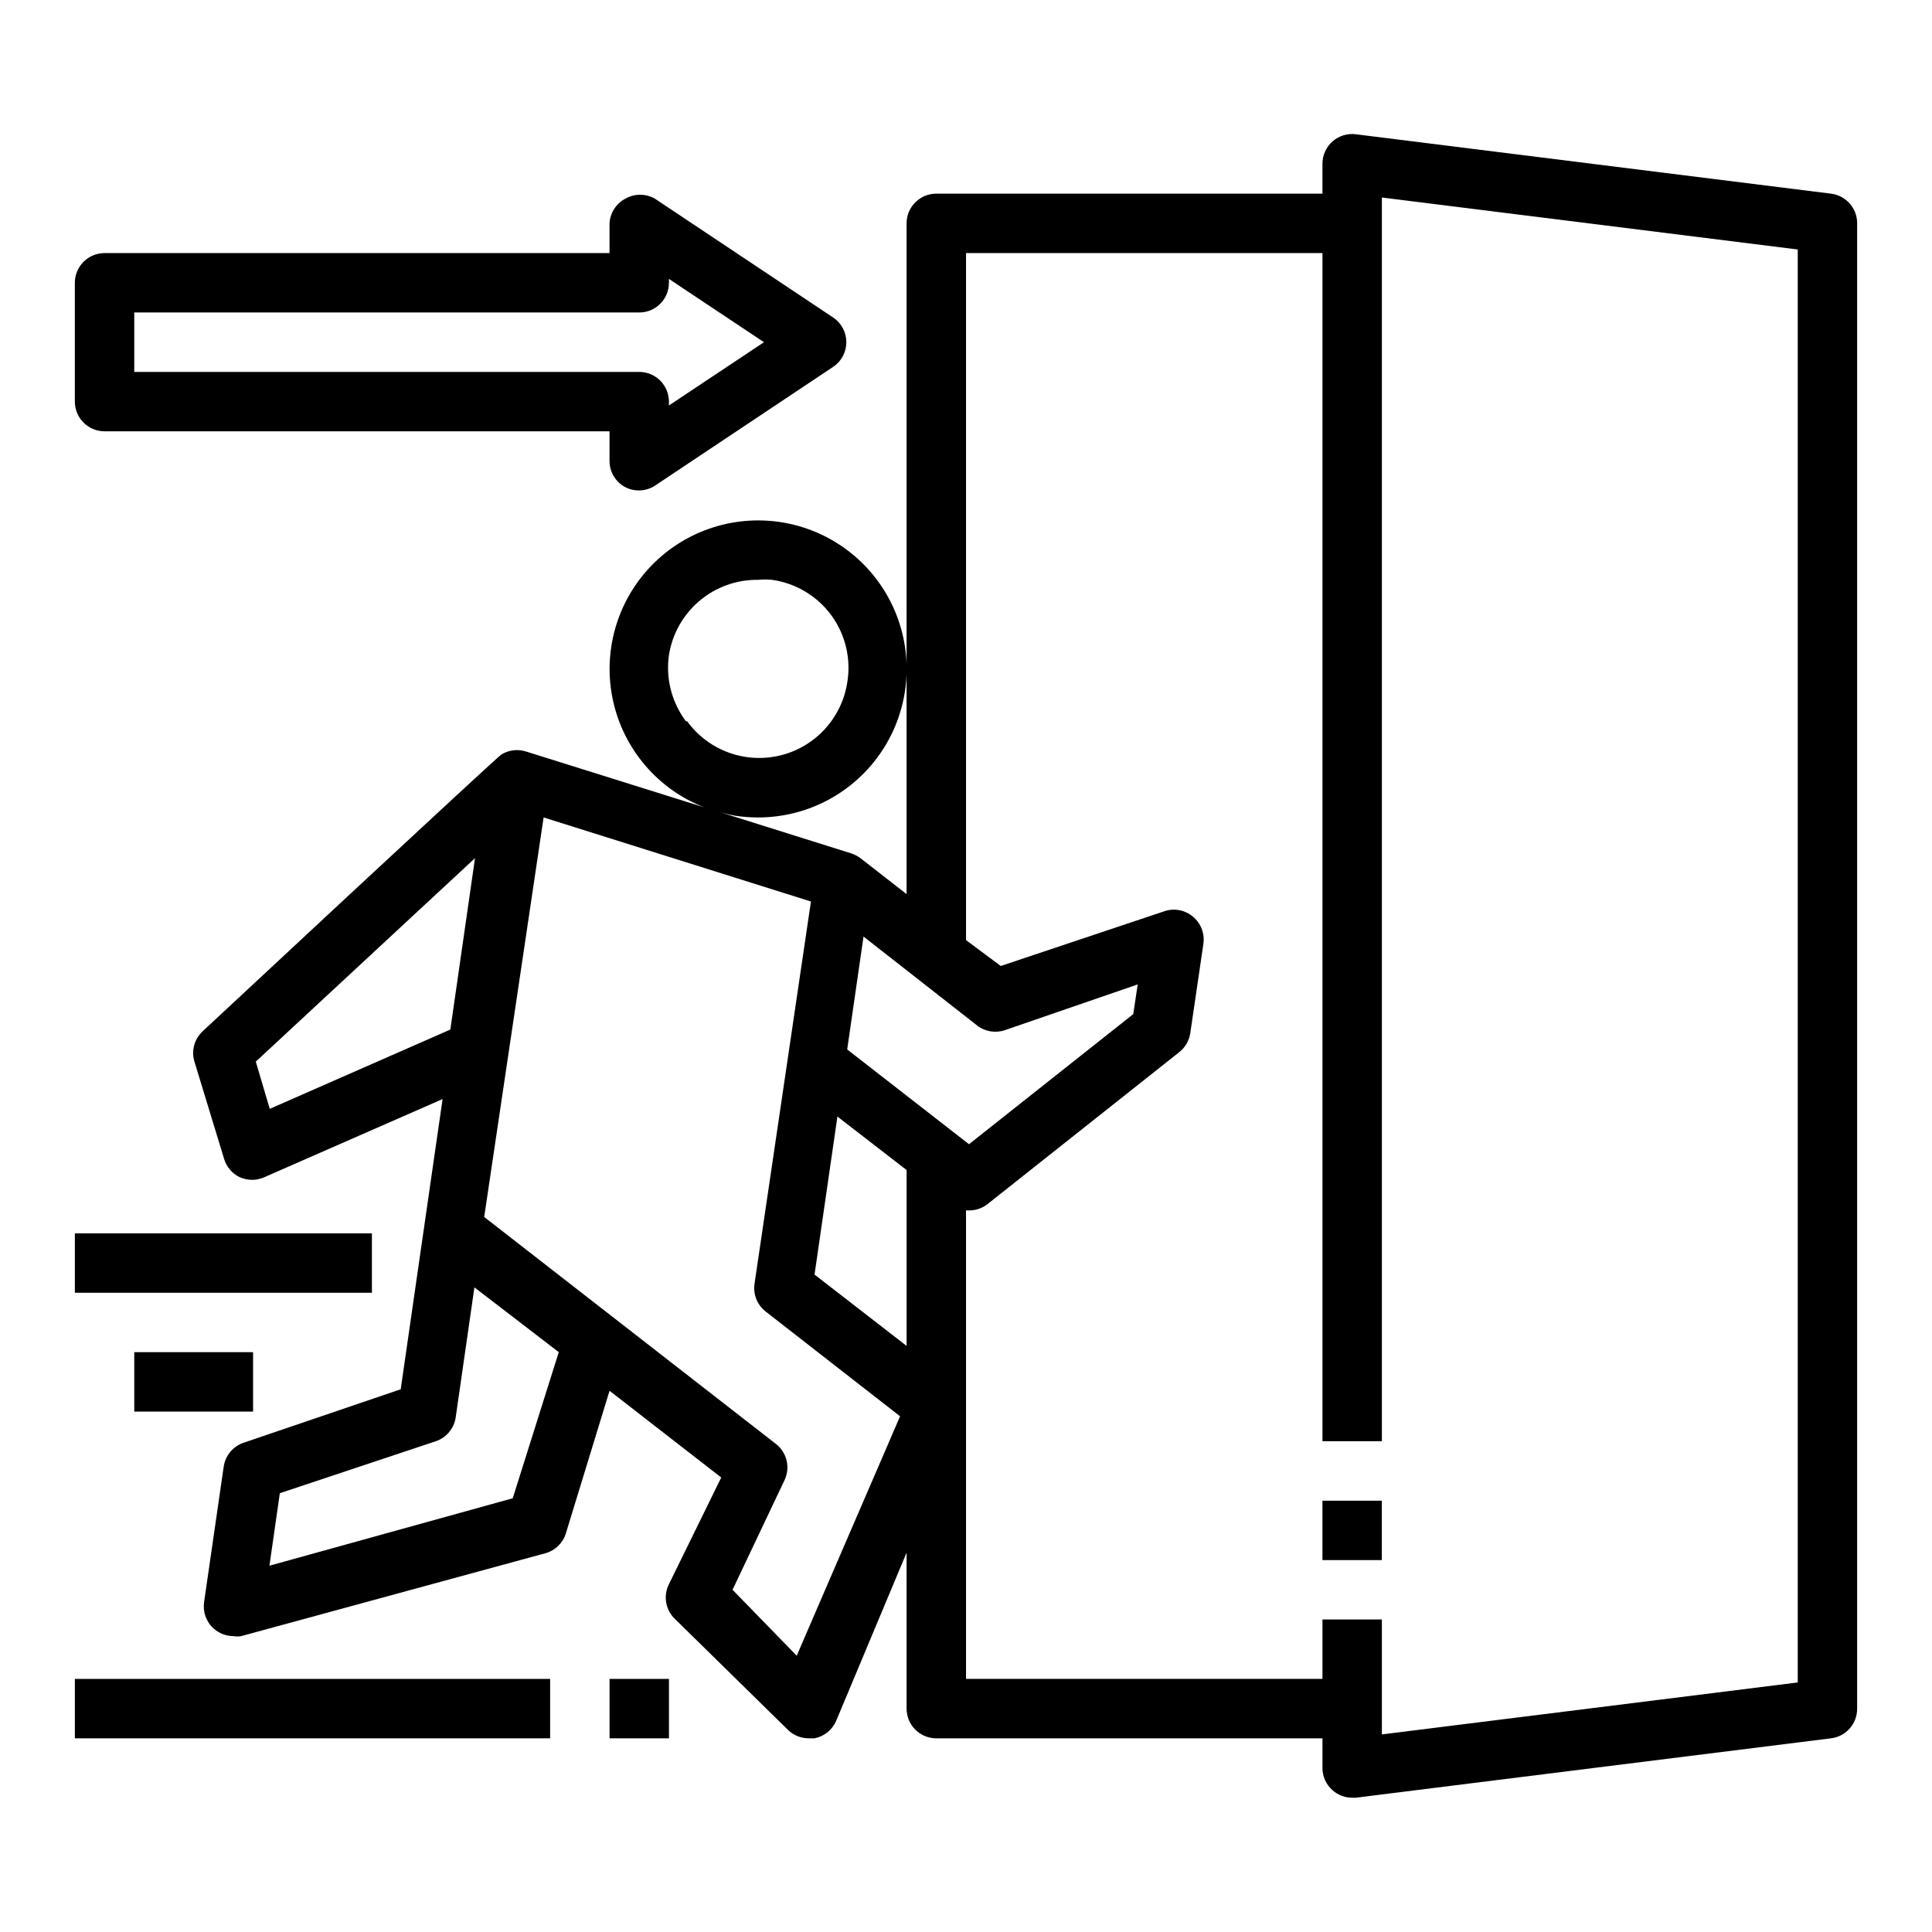
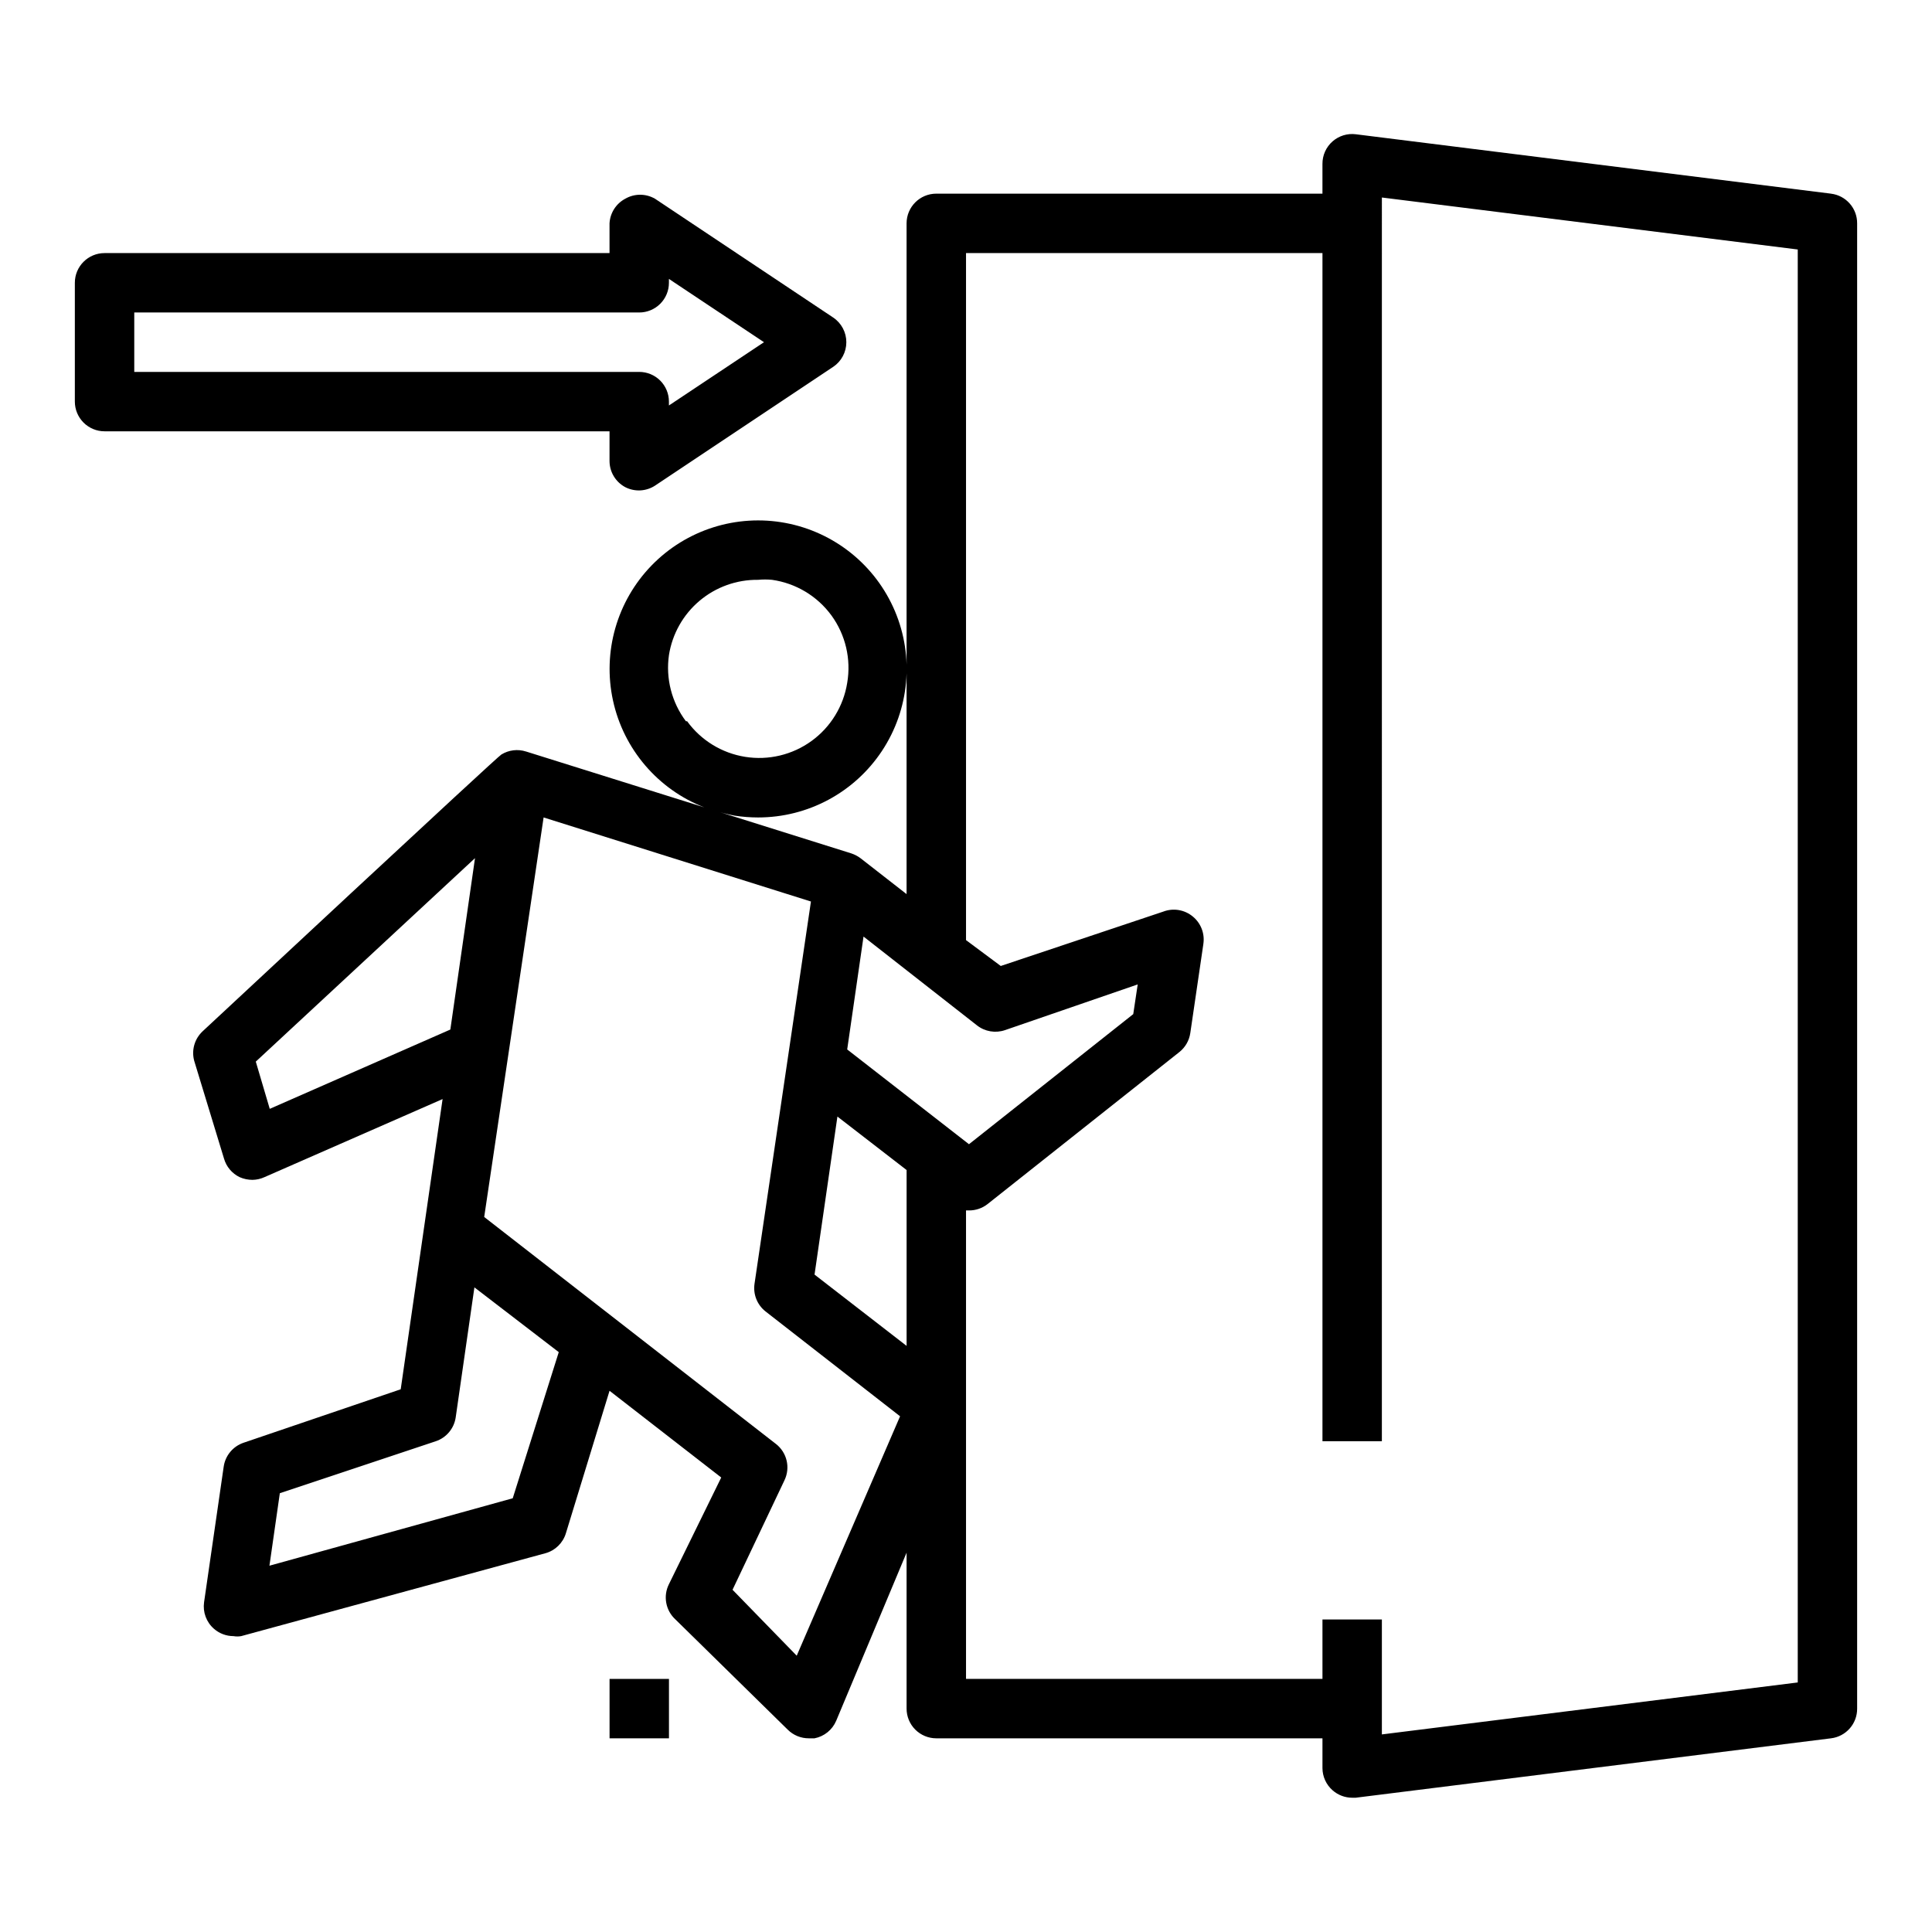
<svg xmlns="http://www.w3.org/2000/svg" fill="#000000" width="800px" height="800px" version="1.1" viewBox="144 144 512 512">
  <g>
    <path d="m629.23 195.32-125.95-15.742h0.004c-2.223-0.273-4.457 0.414-6.141 1.891-1.723 1.508-2.699 3.691-2.68 5.981v7.871h-102.34c-4.348 0-7.871 3.527-7.871 7.875v177.75l-12.121-9.445v-0.004c-0.762-0.582-1.613-1.035-2.519-1.336l-36.84-11.57-0.004-0.004c1.953 0.684 3.953 1.211 5.984 1.578 2.031 0.309 4.086 0.465 6.141 0.469 13.195 0.008 25.52-6.602 32.816-17.598 7.297-10.996 8.594-24.918 3.461-37.074-5.137-12.16-16.023-20.934-28.992-23.371-12.973-2.434-26.301 1.789-35.496 11.254-9.195 9.469-13.039 22.91-10.23 35.805 2.809 12.898 11.895 23.527 24.191 28.309l-47.23-14.801v0.004c-2.188-0.707-4.574-0.418-6.535 0.785-0.473 0-79.191 73.367-79.191 73.367-2.144 2.008-2.996 5.043-2.203 7.871l7.871 25.82c0.613 2.176 2.133 3.984 4.172 4.961 1.066 0.469 2.219 0.707 3.387 0.707 1.086-0.016 2.156-0.258 3.148-0.707l47.23-20.703-11.098 76.91-41.645 14.168c-2.824 0.957-4.863 3.426-5.273 6.379l-5.195 35.895c-0.371 2.625 0.605 5.258 2.598 7.008 1.434 1.266 3.281 1.965 5.195 1.965 0.676 0.121 1.367 0.121 2.047 0l80.609-21.965v0.004c2.594-0.715 4.641-2.703 5.43-5.273l11.574-37.785 29.598 22.984-13.855 28.262c-1.59 3.156-0.883 6.988 1.734 9.367l29.754 29.203c1.488 1.477 3.496 2.297 5.59 2.285h1.496c2.566-0.496 4.723-2.238 5.746-4.644l18.656-44.555v41.328c0 2.086 0.828 4.09 2.305 5.566 1.477 1.473 3.481 2.305 5.566 2.305h102.34v7.871c0.004 2.262 0.98 4.41 2.68 5.902 1.434 1.266 3.281 1.969 5.195 1.969h0.945l125.95-15.742h-0.004c3.977-0.48 6.957-3.867 6.93-7.871v-393.6c0.027-4.004-2.953-7.394-6.93-7.875zm-303.46 139.81c-3.769-5.023-5.387-11.34-4.488-17.555 0.891-5.602 3.766-10.699 8.102-14.355 4.336-3.656 9.844-5.629 15.516-5.559 1.23-0.117 2.469-0.117 3.699 0 6.309 0.895 11.984 4.301 15.746 9.445 3.742 5.148 5.246 11.594 4.172 17.867-0.988 6.184-4.391 11.723-9.457 15.398-5.07 3.676-11.391 5.188-17.574 4.203-6.18-0.98-11.723-4.379-15.398-9.445zm42.746 86.984 4.328-29.914 30.07 23.539c2.098 1.645 4.879 2.117 7.402 1.262l35.188-12.121-1.18 7.871-43.535 34.477zm-153.03 15.742-3.699-12.516 58.094-53.922-6.535 45.422zm64.395 103.2-64.477 17.871 2.754-19.207 41.332-13.777c2.801-0.941 4.836-3.375 5.273-6.297l4.961-34.48 22.355 17.164zm75.258 41.723-17.008-17.473 13.777-29.047v-0.004c1.59-3.34 0.637-7.336-2.285-9.602l-77.305-60.141 15.742-105.88 70.848 22.277-14.953 101.31c-0.406 2.785 0.703 5.574 2.914 7.32l35.66 27.789zm4.723-101 6.062-41.879 18.336 14.172v46.602zm150.35 121.86v-30.465h-15.746v15.742h-94.461v-124.14h0.789-0.004c1.766 0.012 3.484-0.57 4.883-1.652l50.852-40.305c1.578-1.246 2.621-3.051 2.914-5.039l3.465-23.617h-0.004c0.418-2.731-0.629-5.477-2.754-7.242-2.188-1.84-5.199-2.356-7.871-1.336l-43.062 14.406-9.207-6.852v-182.08h94.461v314.88h15.742l0.004-329.6 110.21 13.777v379.75z" />
-     <path d="m163.84 588.93h125.95v15.742h-125.95z" />
+     <path d="m163.84 588.93h125.95h-125.95z" />
    <path d="m171.71 258.3h133.82v7.875c0.008 2.898 1.609 5.562 4.172 6.926 2.504 1.285 5.508 1.137 7.871-0.395l47.23-31.488h0.004c2.176-1.461 3.481-3.91 3.481-6.531 0-2.625-1.305-5.074-3.481-6.535l-47.23-31.488h-0.004c-2.434-1.406-5.438-1.406-7.871 0-2.441 1.293-4.023 3.773-4.172 6.535v7.871h-133.82c-4.348 0-7.875 3.523-7.875 7.871v31.488c0 2.09 0.832 4.09 2.309 5.566 1.477 1.477 3.477 2.305 5.566 2.305zm7.871-31.488h133.82c2.086 0 4.09-0.828 5.566-2.305 1.477-1.477 2.305-3.477 2.305-5.566v-1.023l25.191 16.77-25.191 16.766v-1.023c0-2.086-0.828-4.09-2.305-5.566-1.477-1.477-3.481-2.305-5.566-2.305h-133.82z" />
    <path d="m305.54 588.93h15.742v15.742h-15.742z" />
-     <path d="m179.58 502.34h31.488v15.742h-31.488z" />
-     <path d="m163.84 470.85h78.719v15.742h-78.719z" />
-     <path d="m494.46 541.7h15.742v15.742h-15.742z" />
  </g>
</svg>